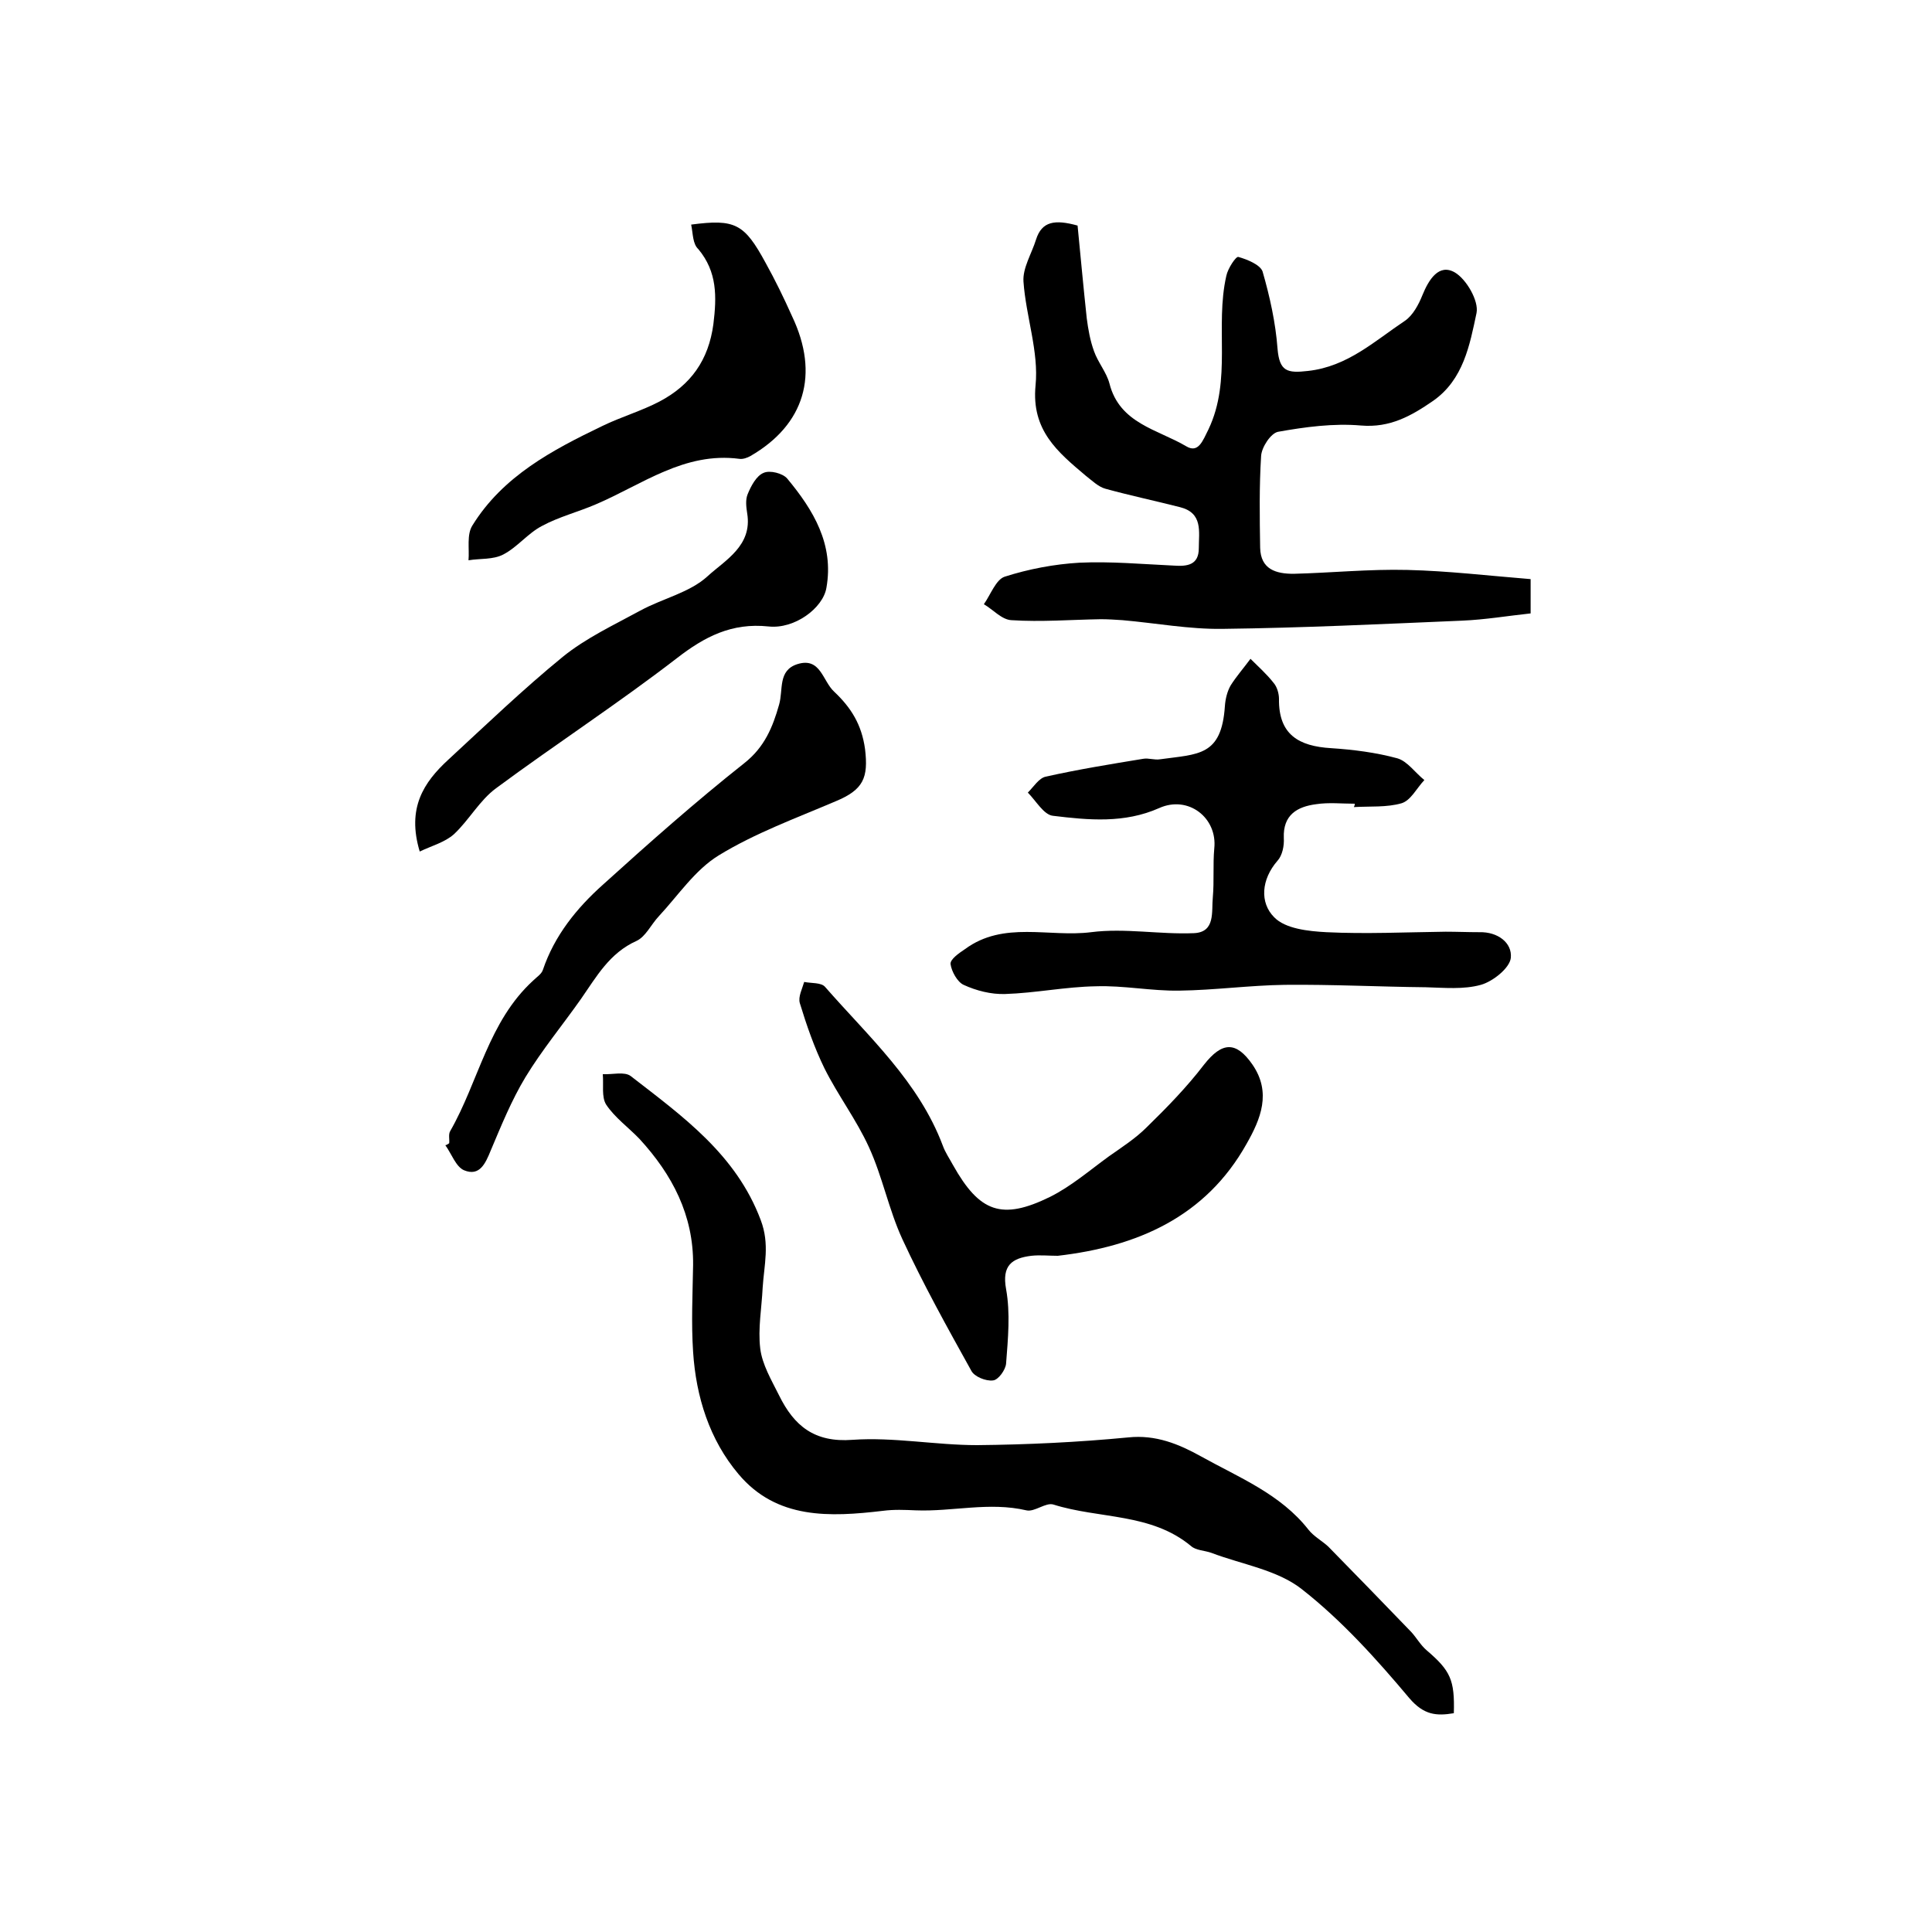
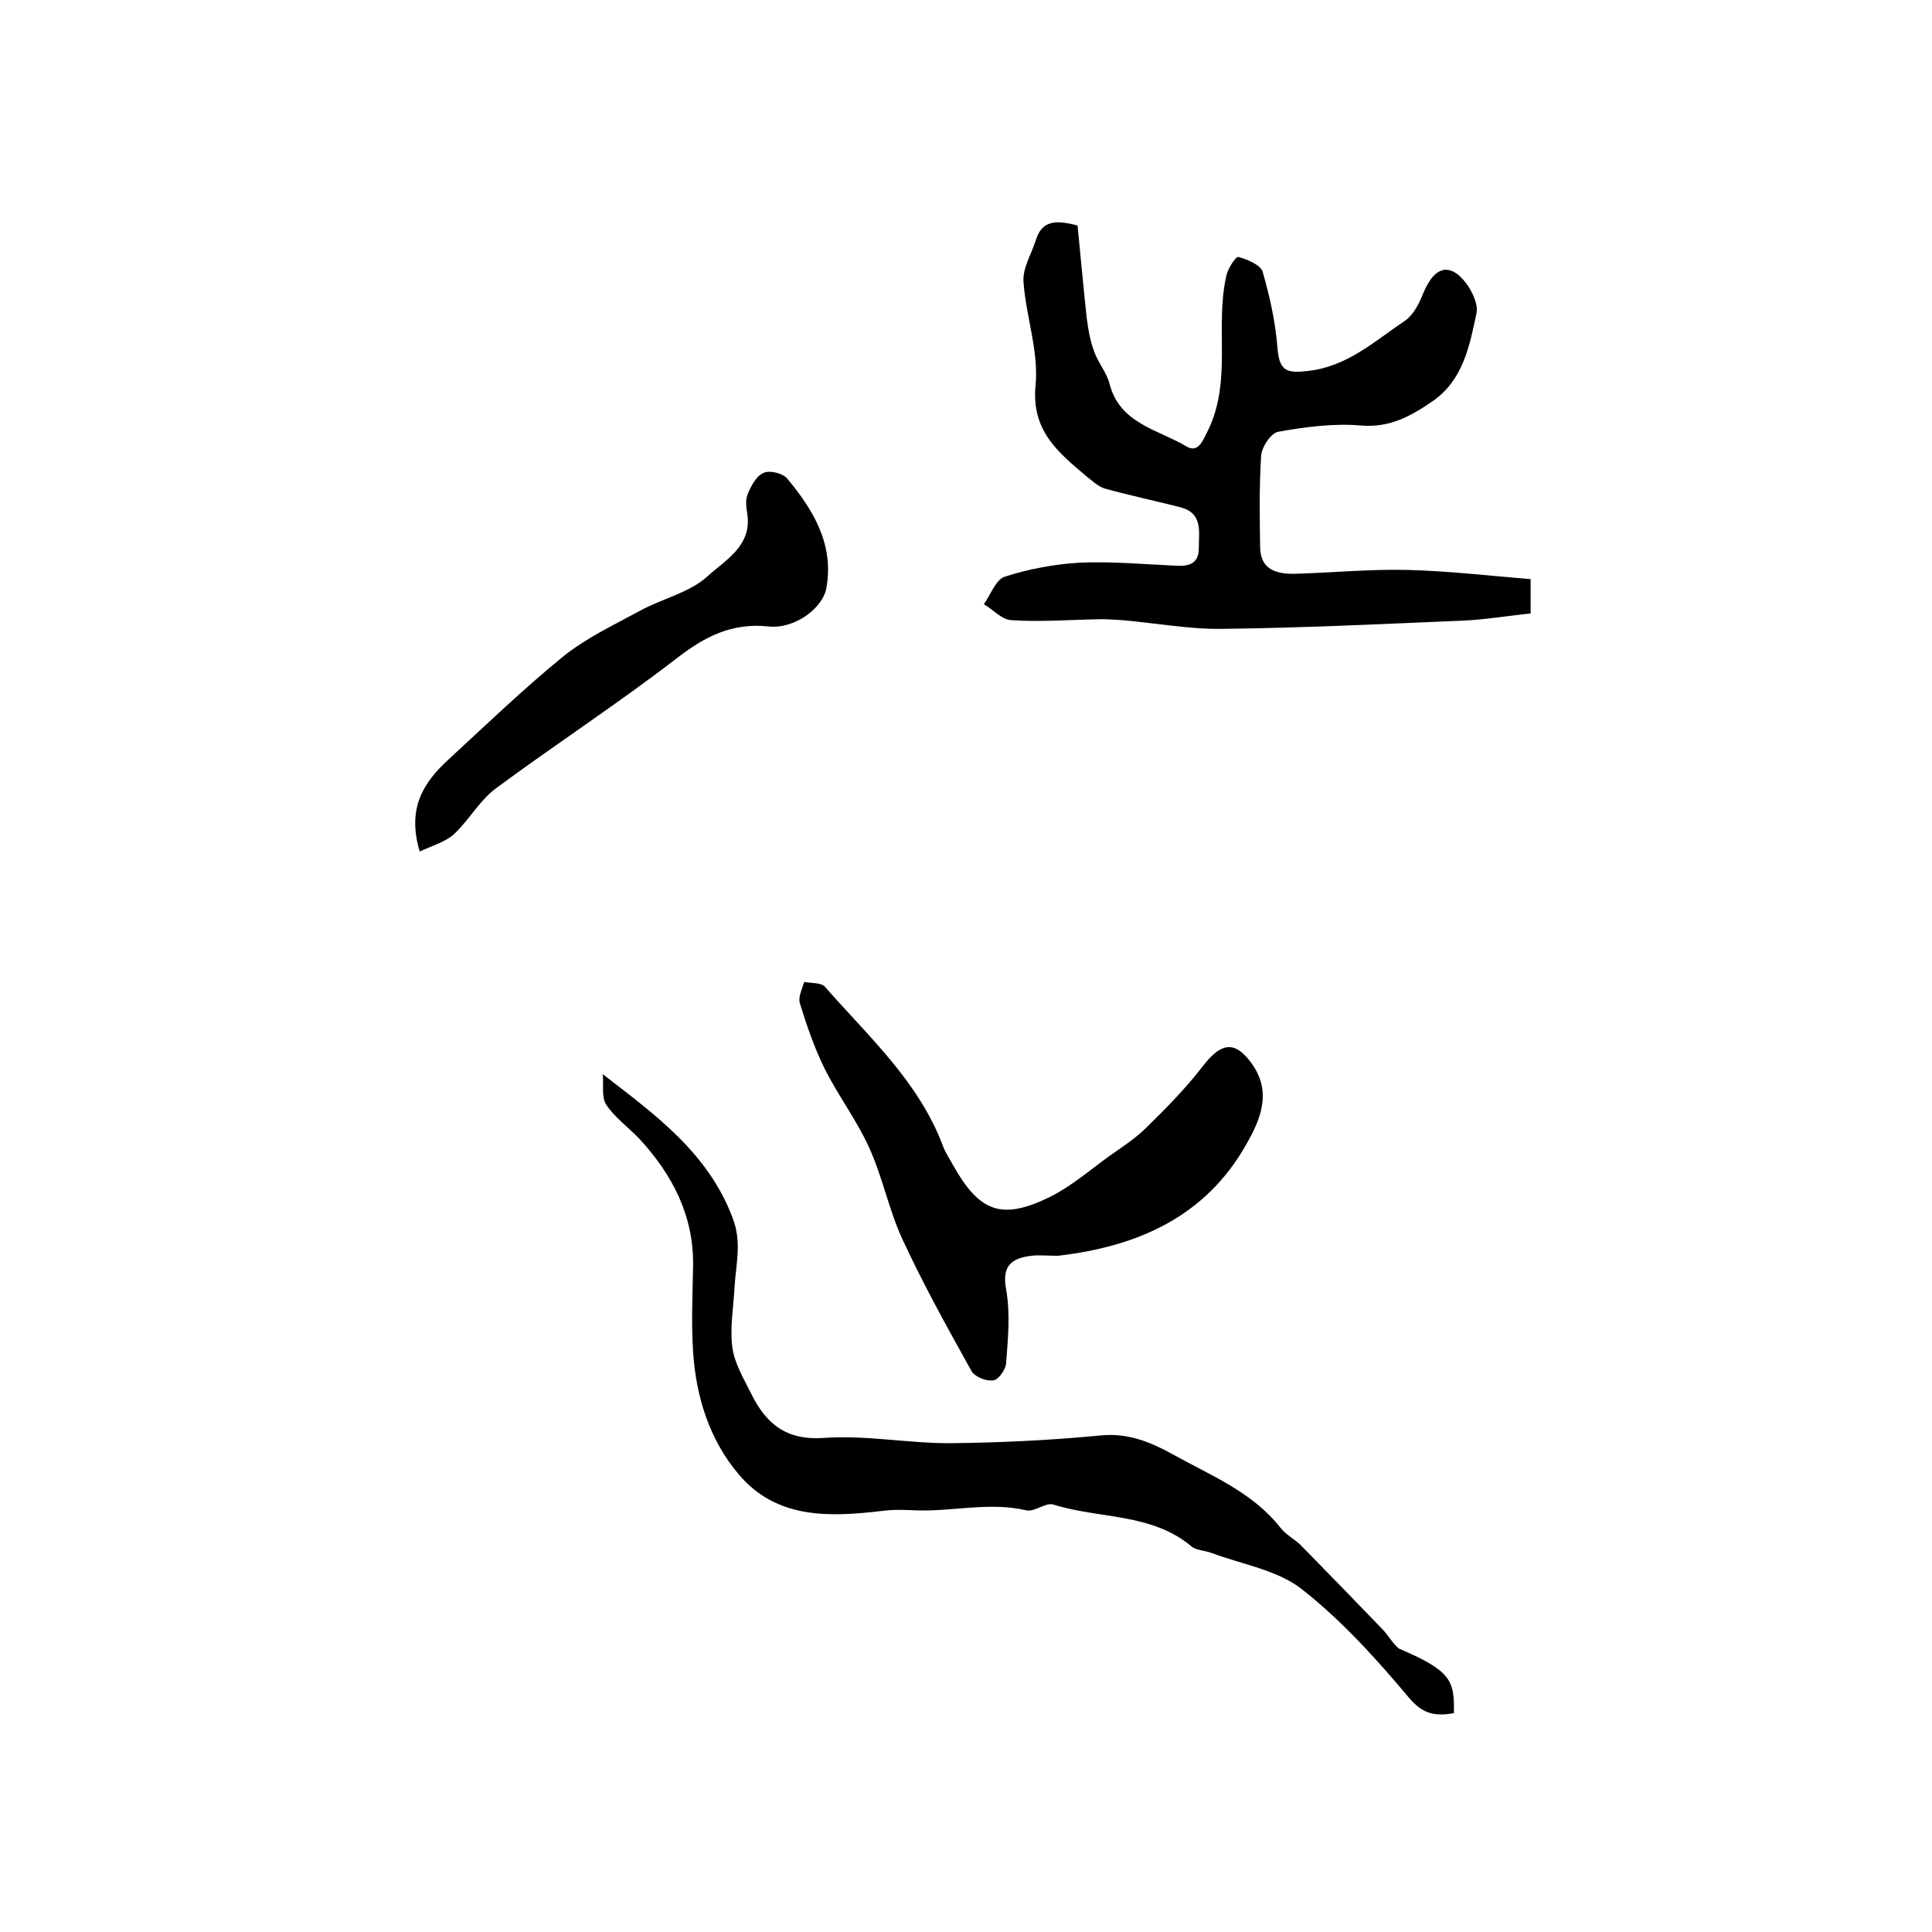
<svg xmlns="http://www.w3.org/2000/svg" version="1.1" id="图层_1" x="0px" y="0px" viewBox="0 0 400 400" style="enable-background:new 0 0 400 400;" xml:space="preserve">
  <style type="text/css">
	.st0{fill:#FFFFFF;}
</style>
  <g>
    <path d="M223.1,46.7c0.6,6.1,1.2,12.7,1.9,19.2c0.3,2.3,0.7,4.6,1.5,6.8c0.8,2.3,2.6,4.4,3.2,6.7c2.1,8.3,10,9.5,15.9,13   c2.5,1.5,3.4-1.1,4.6-3.5c4.9-10.3,1.3-21.3,3.7-31.8c0.3-1.5,2-4.1,2.5-3.9c1.8,0.5,4.5,1.6,5,3c1.5,5.2,2.7,10.6,3.1,16   c0.4,4.7,2,5.1,6.3,4.6c8.2-0.9,13.8-6.2,20.1-10.4c1.6-1.1,2.8-3.3,3.6-5.3c1.3-3.2,3.4-6.6,6.7-4.7c2.4,1.4,5,5.9,4.5,8.4   c-1.4,6.6-2.7,13.8-9,18.2c-4.5,3.1-8.9,5.6-14.9,5.1c-5.7-0.5-11.6,0.3-17.2,1.3c-1.5,0.3-3.4,3.2-3.5,5c-0.4,6.3-0.3,12.6-0.2,19   c0.1,4.5,3.3,5.4,6.9,5.4c7.9-0.2,15.7-1,23.6-0.8c8.4,0.2,16.8,1.2,25.5,1.9c0,2.1,0,4.2,0,7.1c-4.7,0.5-9.4,1.3-14.2,1.5   c-16.5,0.7-33,1.5-49.6,1.7c-6.9,0.1-13.8-1.2-20.7-1.8c-1.5-0.1-3-0.2-4.5-0.2c-6.2,0.1-12.3,0.6-18.5,0.2c-2-0.1-3.8-2.2-5.7-3.3   c1.4-2,2.5-5.1,4.3-5.7c5-1.6,10.3-2.6,15.5-2.9c6.5-0.3,13,0.3,19.5,0.6c2.8,0.2,5.2-0.1,5.2-3.6c0-3.4,0.9-7.3-3.9-8.5   c-5.1-1.3-10.3-2.4-15.4-3.8c-1.5-0.4-2.8-1.7-4.1-2.7c-5.8-4.9-11.3-9.4-10.4-18.7c0.7-7-2-14.3-2.5-21.5   c-0.2-2.8,1.7-5.8,2.6-8.7C215.7,45.8,218.4,45.4,223.1,46.7z" />
-     <path d="M301,354.7c-3.6,0.6-6.2,0.4-9.2-3.1c-6.8-8.1-14-16.1-22.3-22.6c-5.1-4-12.4-5.1-18.7-7.5c-1.4-0.5-3.2-0.5-4.2-1.4   c-8.3-6.9-19-5.6-28.5-8.6c-1.6-0.5-3.9,1.6-5.6,1.2c-7.7-1.8-15.3,0.3-22.9,0c-2.3-0.1-4.5-0.2-6.8,0.1c-11,1.3-22,1.8-29.9-7.6   c-6-7.1-8.8-16-9.4-25.3c-0.4-6-0.1-12,0-18c0.1-10.3-4.3-18.7-11.1-26.1c-2.3-2.4-5.1-4.4-6.9-7.1c-1-1.6-0.5-4.1-0.7-6.3   c2,0.1,4.5-0.6,5.8,0.4c10.7,8.3,21.8,16.2,26.9,29.8c1.9,5,0.7,9.3,0.4,14c-0.2,4.2-1,8.5-0.5,12.6c0.4,3.3,2.3,6.5,3.9,9.7   c3.1,6.3,7.3,9.8,15.2,9.2c8.5-0.6,17.2,1.1,25.8,1.1c10.4-0.1,20.9-0.6,31.3-1.6c5.7-0.6,10.5,1.4,15,3.9   c7.9,4.4,16.5,7.8,22.3,15.2c1.1,1.4,2.8,2.3,4.1,3.5c5.8,5.9,11.5,11.8,17.2,17.7c1.1,1.2,1.9,2.7,3.2,3.8   C300.3,345.9,301.2,347.8,301,354.7z" />
-     <path d="M280.5,166.4c-2.7,0-5.4-0.3-8,0.1c-3.9,0.5-6.9,2.2-6.7,7c0.1,1.6-0.3,3.6-1.3,4.7c-3.4,3.9-3.7,8.7-0.7,11.7   c2.3,2.4,7.1,2.9,10.8,3.1c8.2,0.4,16.5,0,24.7-0.1c2.3,0,4.6,0.1,7,0.1c3.8-0.1,6.8,2.2,6.5,5.3c-0.2,2.1-3.7,4.9-6.2,5.6   c-3.6,1-7.6,0.6-11.4,0.5c-9.7-0.1-19.4-0.6-29.2-0.5c-7.3,0.1-14.5,1.1-21.8,1.2c-5.8,0.1-11.6-1.1-17.3-0.9   c-6.3,0.1-12.5,1.4-18.8,1.6c-2.9,0.1-6-0.7-8.6-1.9c-1.3-0.6-2.5-2.8-2.7-4.3c-0.1-1,1.8-2.3,3-3.1c8-5.9,17.4-2.4,26.1-3.5   c7-0.9,14.2,0.5,21.3,0.2c4.5-0.2,3.6-4.5,3.9-7.4c0.3-3.4,0-6.8,0.3-10.1c0.7-6.4-5.4-11.1-11.4-8.4c-7.2,3.2-14.6,2.5-22,1.6   c-1.9-0.2-3.5-3.1-5.2-4.8c1.2-1.2,2.3-3,3.7-3.3c6.7-1.5,13.5-2.6,20.2-3.7c1.1-0.2,2.3,0.3,3.5,0.1c7.9-1.1,12.7-0.6,13.4-11   c0.1-1.5,0.5-3.1,1.2-4.3c1.2-1.9,2.7-3.6,4.1-5.5c1.6,1.6,3.4,3.2,4.8,5c0.7,0.8,1.1,2.2,1.1,3.3c-0.1,7.4,4.1,9.8,10.8,10.2   c4.6,0.3,9.3,0.9,13.7,2.1c2.1,0.6,3.7,3,5.6,4.5c-1.6,1.7-2.8,4.2-4.7,4.8c-3.1,0.9-6.6,0.6-9.9,0.8   C280.5,166.7,280.5,166.5,280.5,166.4z" />
+     <path d="M301,354.7c-3.6,0.6-6.2,0.4-9.2-3.1c-6.8-8.1-14-16.1-22.3-22.6c-5.1-4-12.4-5.1-18.7-7.5c-1.4-0.5-3.2-0.5-4.2-1.4   c-8.3-6.9-19-5.6-28.5-8.6c-1.6-0.5-3.9,1.6-5.6,1.2c-7.7-1.8-15.3,0.3-22.9,0c-2.3-0.1-4.5-0.2-6.8,0.1c-11,1.3-22,1.8-29.9-7.6   c-6-7.1-8.8-16-9.4-25.3c-0.4-6-0.1-12,0-18c0.1-10.3-4.3-18.7-11.1-26.1c-2.3-2.4-5.1-4.4-6.9-7.1c-1-1.6-0.5-4.1-0.7-6.3   c10.7,8.3,21.8,16.2,26.9,29.8c1.9,5,0.7,9.3,0.4,14c-0.2,4.2-1,8.5-0.5,12.6c0.4,3.3,2.3,6.5,3.9,9.7   c3.1,6.3,7.3,9.8,15.2,9.2c8.5-0.6,17.2,1.1,25.8,1.1c10.4-0.1,20.9-0.6,31.3-1.6c5.7-0.6,10.5,1.4,15,3.9   c7.9,4.4,16.5,7.8,22.3,15.2c1.1,1.4,2.8,2.3,4.1,3.5c5.8,5.9,11.5,11.8,17.2,17.7c1.1,1.2,1.9,2.7,3.2,3.8   C300.3,345.9,301.2,347.8,301,354.7z" />
    <path d="M219,260c-1.8,0-3.7-0.2-5.5,0c-4,0.5-6.1,2-5.2,6.9c0.9,5,0.4,10.2,0,15.4c-0.1,1.3-1.6,3.4-2.7,3.5   c-1.5,0.2-3.9-0.8-4.5-2c-5-9-10-18-14.3-27.3c-2.8-6.1-4.1-12.9-6.9-19c-2.6-5.7-6.4-10.7-9.2-16.3c-2.1-4.3-3.7-8.9-5.1-13.5   c-0.4-1.3,0.5-3,0.9-4.4c1.5,0.3,3.5,0.1,4.3,1c9,10.3,19.4,19.6,24.4,32.9c0.5,1.4,1.4,2.7,2.1,4c5.5,9.8,10.1,11.5,20.1,6.6   c4.4-2.2,8.2-5.5,12.2-8.4c2.7-1.9,5.5-3.7,7.8-6c4.2-4.1,8.3-8.3,11.9-13c3.7-4.7,6.6-4.9,10,0c4,5.8,1.7,11.3-1.2,16.4   C249.6,252,235.4,258.1,219,260z" />
-     <path d="M93,236.7c0.1-0.8-0.2-1.8,0.2-2.5c5.9-10.3,7.9-22.7,17.2-31.2c0.7-0.7,1.7-1.3,2-2.2c2.4-7.1,7-12.8,12.5-17.7   c9.5-8.6,19.1-17.1,29.2-25.1c4.2-3.3,5.9-7.5,7.2-12.1c0.9-3.1-0.3-7.1,3.8-8.4c4.8-1.5,5.2,3.5,7.6,5.7c3.5,3.3,5.7,6.8,6.4,11.9   c0.7,5.9-0.3,8.4-6.1,10.8c-8.2,3.5-16.7,6.6-24.2,11.2c-4.9,3-8.4,8.3-12.4,12.6c-1.6,1.7-2.7,4.2-4.6,5.1   c-5.6,2.5-8.3,7.4-11.5,12c-3.8,5.4-8.1,10.6-11.5,16.2c-2.9,4.8-5,10-7.2,15.2c-1.1,2.7-2.3,5.4-5.5,4.1c-1.7-0.7-2.6-3.4-3.9-5.2   C92.4,237.1,92.7,236.9,93,236.7z" />
-     <path d="M143.1,46.5c9.1-1.2,11-0.2,15.4,7.9c2,3.6,3.8,7.3,5.5,11.1c5.7,12,2.6,22.4-8.6,28.9c-0.7,0.4-1.6,0.7-2.3,0.6   c-11.4-1.5-20.1,5.3-29.7,9.4c-3.7,1.6-7.7,2.6-11.2,4.5c-2.9,1.5-5.1,4.4-8,5.9c-2.1,1.1-4.8,0.8-7.2,1.2c0.2-2.4-0.4-5.3,0.8-7.2   c6.3-10.2,16.5-15.6,26.9-20.6c3.9-1.9,8.1-3.1,11.9-5.1c6.4-3.4,10.1-8.5,11.1-16c0.7-5.7,0.8-10.8-3.1-15.5   C143.4,50.5,143.5,48.5,143.1,46.5z" />
    <path d="M86.9,176.3c-2.7-9,0.8-14.3,5.9-19c7.8-7.2,15.5-14.6,23.7-21.3c4.8-3.9,10.6-6.6,16.1-9.6c4.6-2.5,10.2-3.7,13.9-7.1   c3.6-3.3,9.3-6.3,8.2-13c-0.2-1.3-0.4-2.8,0.1-4c0.7-1.7,1.8-3.8,3.3-4.4c1.3-0.6,4,0.1,4.9,1.2c5.4,6.5,9.7,13.6,8.1,22.6   c-0.7,4.2-6.6,8.6-12,8c-7.6-0.8-13.2,2.1-19,6.6c-12.2,9.4-25.1,17.8-37.4,26.9c-3.4,2.5-5.6,6.6-8.7,9.5   C92.1,174.4,89.4,175.1,86.9,176.3z" />
  </g>
</svg>